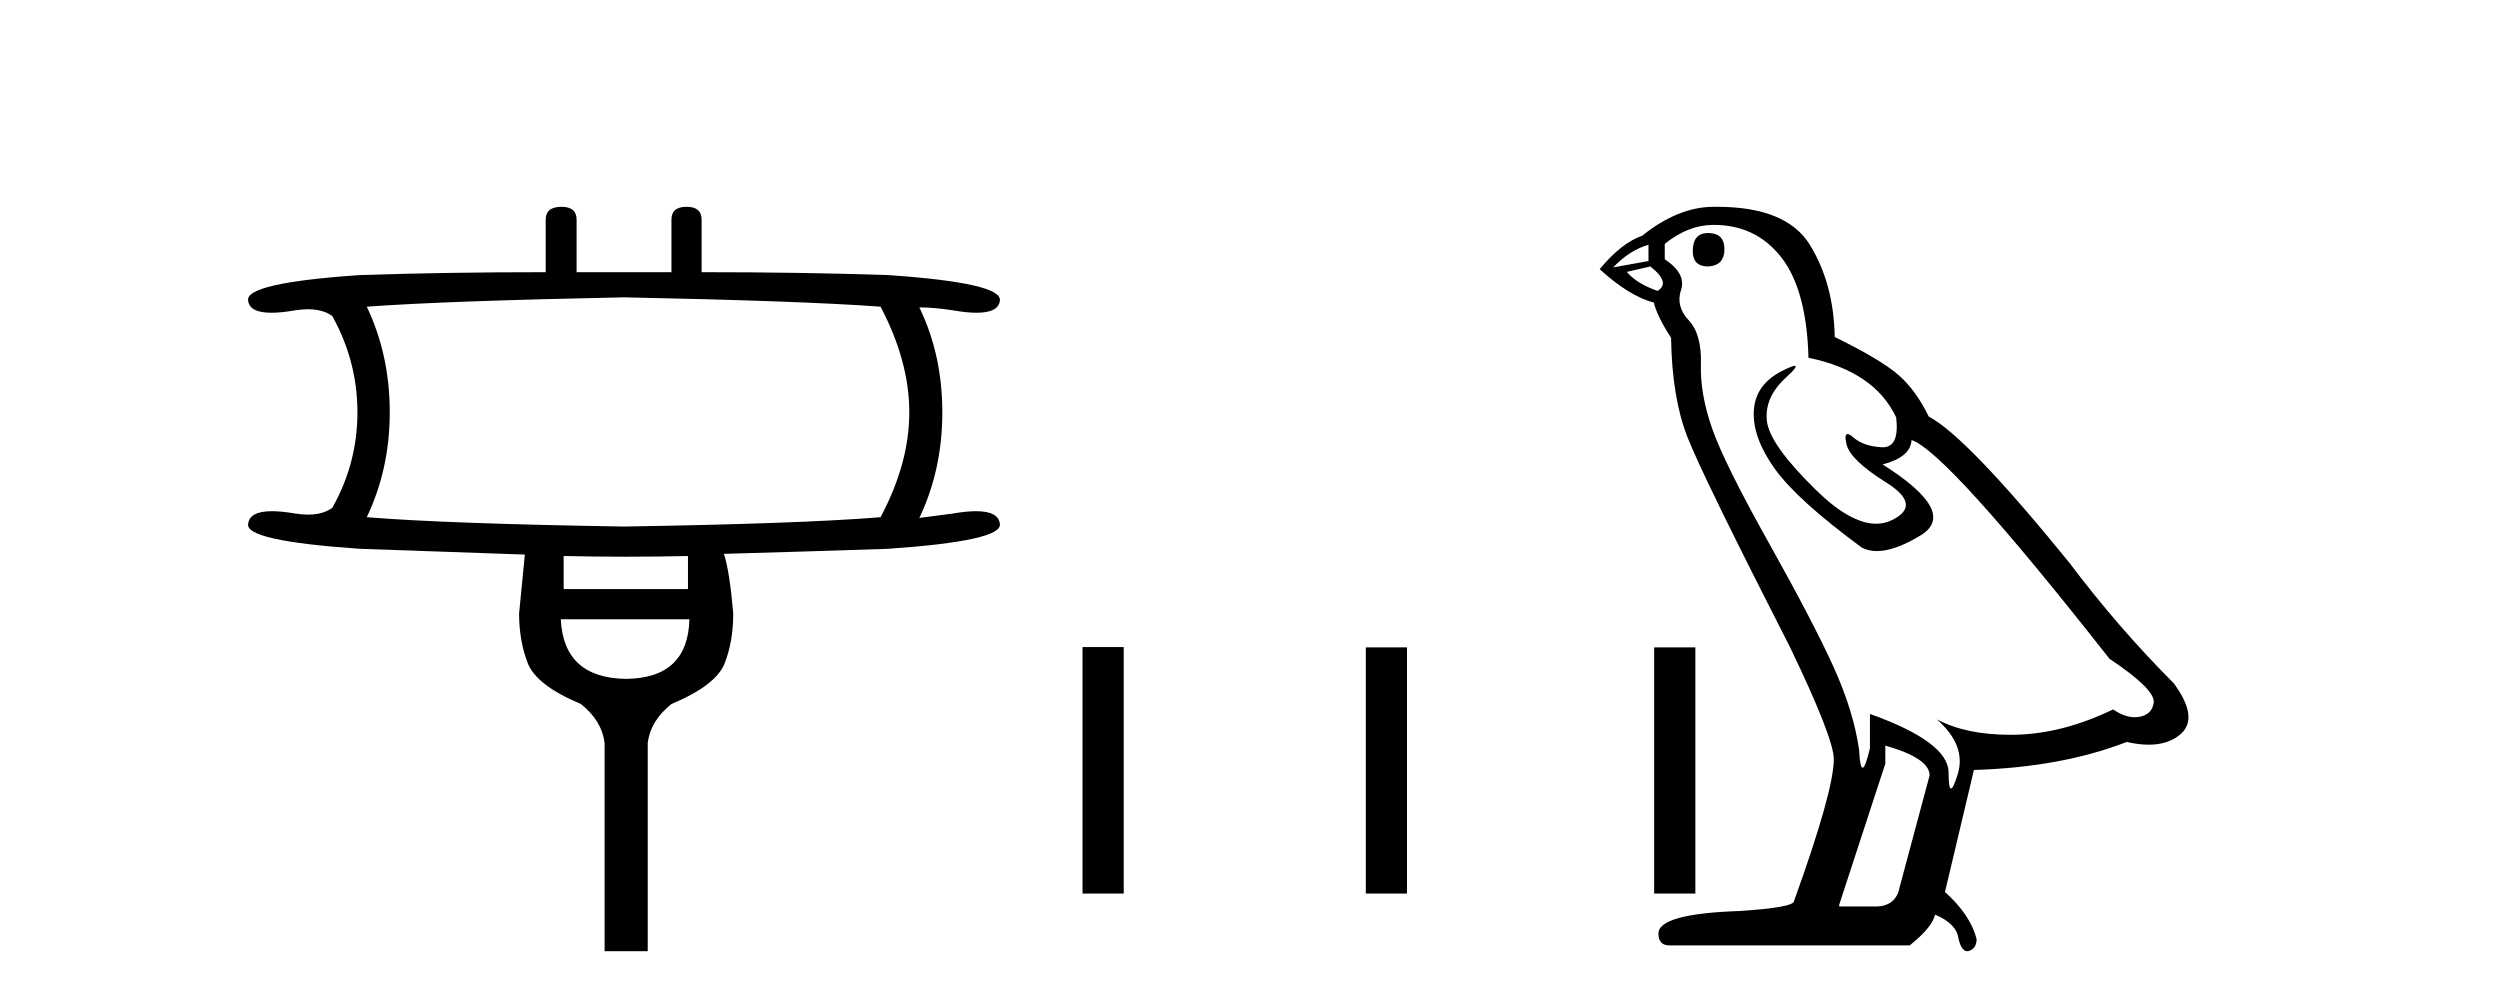
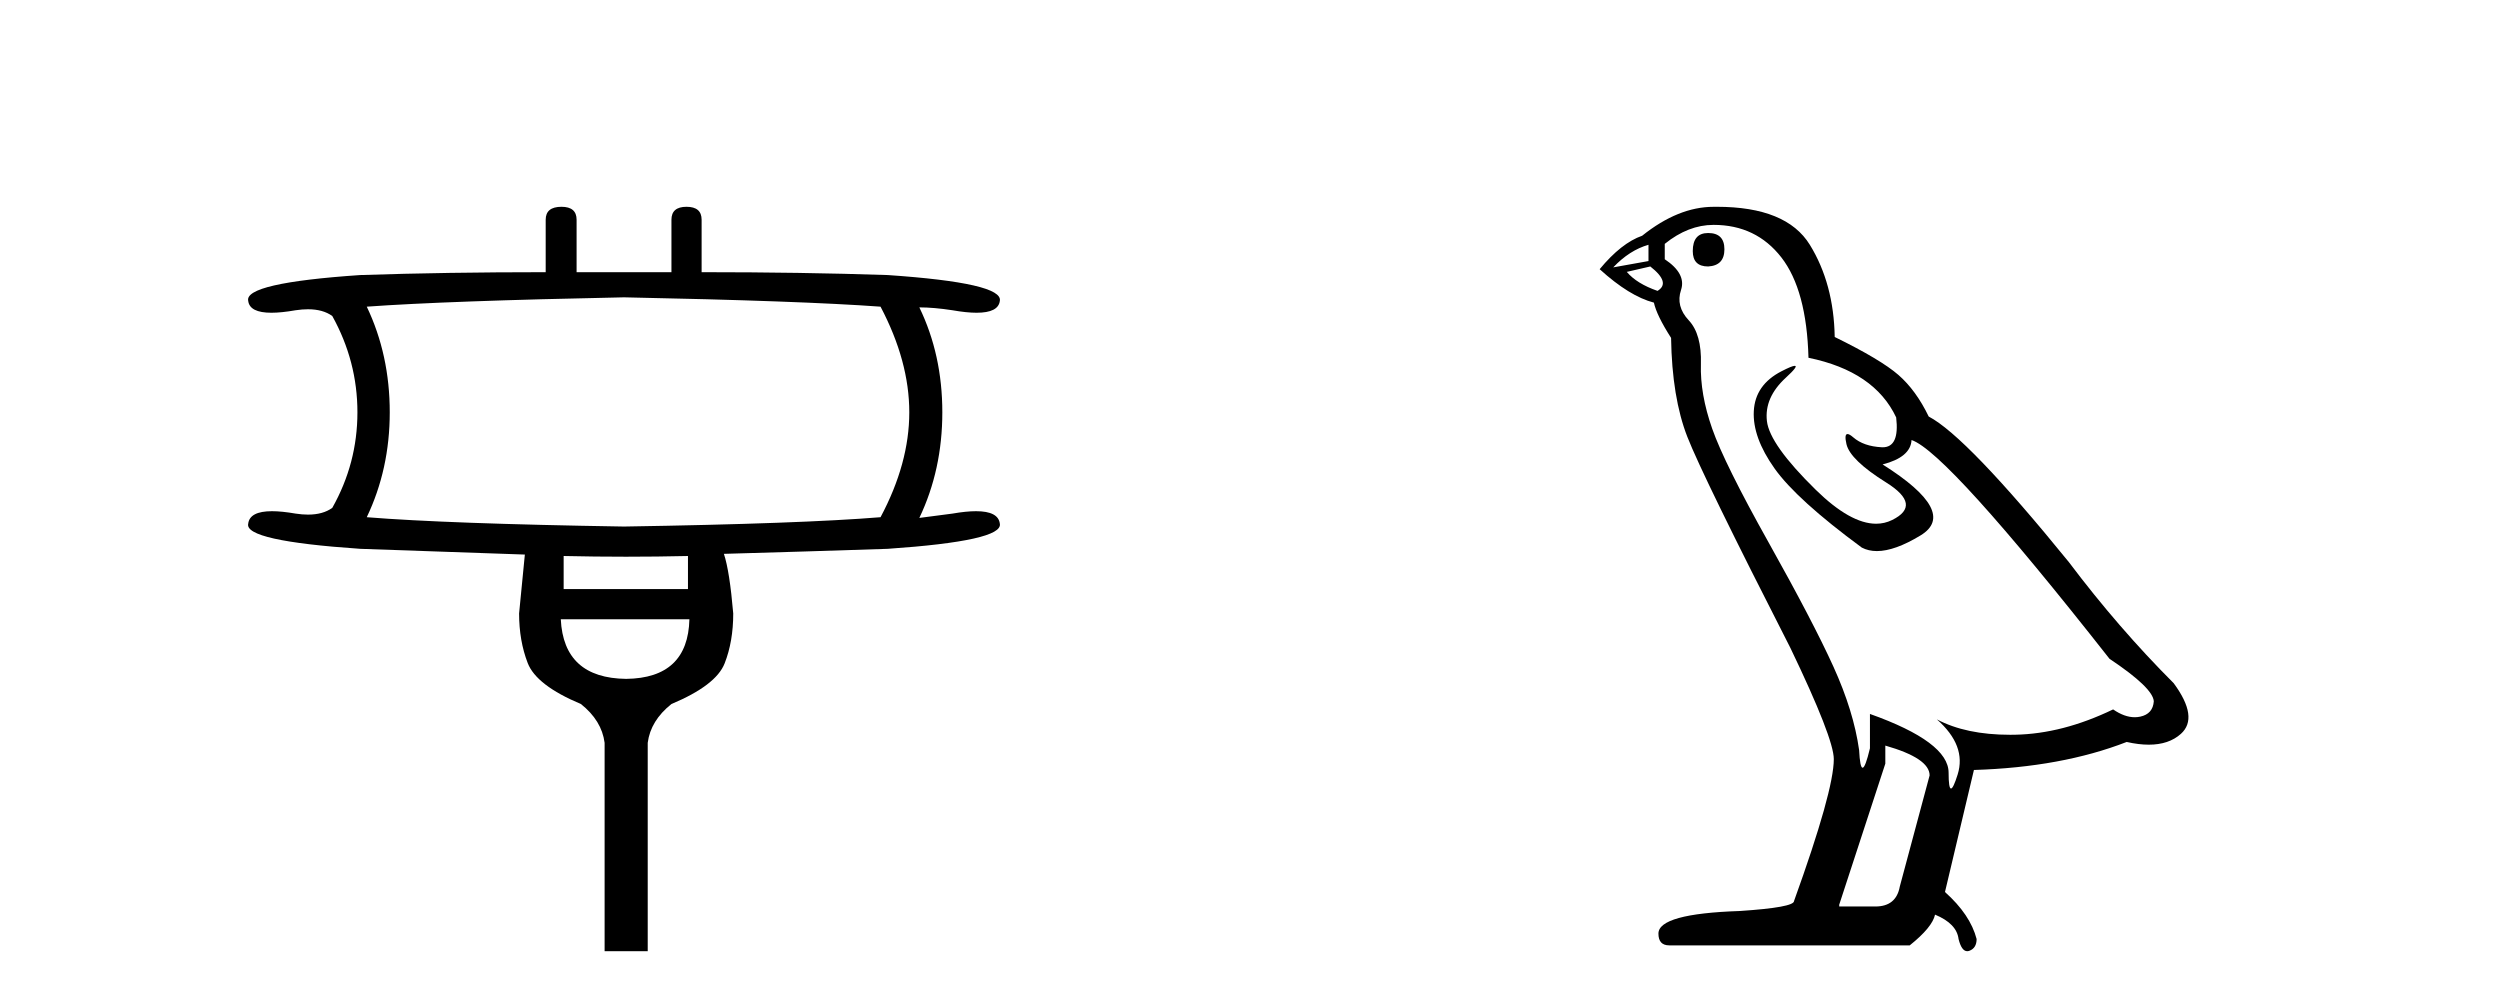
<svg xmlns="http://www.w3.org/2000/svg" width="102.0" height="41.0">
  <path d="M 25.46 12.131 Q 32.701 12.277 35.926 12.512 Q 37.099 14.74 37.099 16.822 Q 37.099 18.903 35.926 21.102 Q 32.701 21.366 25.46 21.483 Q 18.218 21.366 14.964 21.102 Q 15.902 19.138 15.902 16.822 Q 15.902 14.476 14.964 12.512 Q 18.218 12.277 25.46 12.131 ZM 28.069 22.685 L 28.069 24.034 L 22.997 24.034 L 22.997 22.685 Q 24.272 22.714 25.54 22.714 Q 26.808 22.714 28.069 22.685 ZM 28.128 25.265 Q 28.069 27.669 25.548 27.698 Q 22.997 27.669 22.88 25.265 ZM 22.909 8.437 Q 22.264 8.437 22.264 8.965 L 22.264 11.105 Q 18.218 11.105 14.7 11.222 Q 9.951 11.544 10.127 12.277 Q 10.187 12.76 11.075 12.76 Q 11.481 12.76 12.062 12.658 Q 12.331 12.618 12.565 12.618 Q 13.176 12.618 13.557 12.893 Q 14.583 14.74 14.583 16.822 Q 14.583 18.903 13.557 20.721 Q 13.176 20.996 12.565 20.996 Q 12.331 20.996 12.062 20.955 Q 11.497 20.857 11.097 20.857 Q 10.188 20.857 10.127 21.366 Q 9.951 22.069 14.7 22.392 Q 18.218 22.509 21.414 22.626 Q 21.238 24.473 21.179 25.03 Q 21.179 26.144 21.531 27.053 Q 21.883 27.962 23.701 28.724 Q 24.551 29.399 24.668 30.307 L 24.668 38.809 L 26.427 38.809 L 26.427 30.307 Q 26.544 29.399 27.395 28.724 Q 29.212 27.962 29.564 27.068 Q 29.916 26.174 29.916 25.03 Q 29.769 23.301 29.535 22.597 Q 32.701 22.509 36.219 22.392 Q 40.939 22.069 40.793 21.366 Q 40.732 20.857 39.822 20.857 Q 39.422 20.857 38.858 20.955 L 37.509 21.131 Q 38.447 19.167 38.447 16.822 Q 38.447 14.476 37.509 12.541 Q 38.095 12.541 38.858 12.658 Q 39.438 12.76 39.845 12.76 Q 40.732 12.76 40.793 12.277 Q 40.939 11.544 36.219 11.222 Q 32.701 11.105 28.626 11.105 L 28.626 8.965 Q 28.626 8.437 28.01 8.437 Q 27.395 8.437 27.395 8.965 L 27.395 11.105 L 23.525 11.105 L 23.525 8.965 Q 23.525 8.437 22.909 8.437 Z" style="fill:#000000;stroke:none" />
-   <path d="M 44.167 26.4 L 44.167 36.457 L 45.848 36.457 L 45.848 26.4 ZM 55.725 26.413 L 55.725 36.457 L 57.405 36.457 L 57.405 26.413 ZM 67.49 26.413 L 67.49 36.457 L 69.171 36.457 L 69.171 26.413 Z" style="fill:#000000;stroke:none" />
  <path d="M 69.692 9.507 Q 69.065 9.507 69.065 10.245 Q 69.065 10.872 69.692 10.872 Q 70.356 10.835 70.356 10.171 Q 70.356 9.507 69.692 9.507 ZM 67.258 9.987 L 67.258 10.651 L 65.82 10.909 Q 66.483 10.208 67.258 9.987 ZM 67.332 10.872 Q 68.18 11.536 67.627 11.868 Q 66.778 11.573 66.373 11.093 L 67.332 10.872 ZM 69.913 9.175 Q 71.647 9.175 72.68 10.503 Q 73.712 11.831 73.786 14.597 Q 76.479 15.15 77.364 17.031 Q 77.507 18.249 76.815 18.249 Q 76.795 18.249 76.774 18.248 Q 76.036 18.211 75.612 17.843 Q 75.458 17.709 75.379 17.709 Q 75.241 17.709 75.335 18.119 Q 75.483 18.765 76.958 19.687 Q 78.433 20.609 77.198 21.217 Q 76.891 21.368 76.545 21.368 Q 75.495 21.368 74.081 19.982 Q 72.2 18.138 72.09 17.179 Q 71.979 16.22 72.864 15.408 Q 73.39 14.926 73.226 14.926 Q 73.113 14.926 72.68 15.15 Q 71.61 15.703 71.555 16.773 Q 71.499 17.843 72.403 19.115 Q 73.307 20.388 75.962 22.342 Q 76.234 22.484 76.577 22.484 Q 77.306 22.484 78.36 21.844 Q 79.909 20.904 76.81 18.949 Q 77.954 18.654 77.991 17.953 Q 79.429 18.433 86.068 26.879 Q 87.838 28.059 87.875 28.612 Q 87.838 29.129 87.322 29.239 Q 87.211 29.263 87.097 29.263 Q 86.679 29.263 86.215 28.944 Q 84.15 29.94 82.214 29.977 Q 82.112 29.979 82.012 29.979 Q 80.211 29.979 79.023 29.35 L 79.023 29.35 Q 80.241 30.42 79.872 31.6 Q 79.693 32.172 79.601 32.172 Q 79.503 32.172 79.503 31.526 Q 79.503 30.272 76.294 29.129 L 76.294 30.53 Q 76.105 31.324 75.994 31.324 Q 75.888 31.324 75.852 30.604 Q 75.63 29.018 74.8 27.192 Q 73.971 25.367 72.163 22.139 Q 70.356 18.912 69.858 17.492 Q 69.36 16.072 69.397 14.855 Q 69.434 13.638 68.899 13.066 Q 68.364 12.495 68.586 11.831 Q 68.807 11.167 67.922 10.577 L 67.922 9.95 Q 68.881 9.175 69.913 9.175 ZM 76.921 30.42 Q 78.728 30.936 78.728 31.637 L 77.511 36.173 Q 77.364 36.985 76.515 36.985 L 75.04 36.985 L 75.04 36.911 L 76.921 31.157 L 76.921 30.42 ZM 70.047 8.437 Q 69.981 8.437 69.913 8.438 Q 68.475 8.438 67 9.618 Q 66.151 9.913 65.266 10.983 Q 66.483 12.089 67.479 12.347 Q 67.59 12.864 68.18 13.786 Q 68.217 16.22 68.844 17.824 Q 69.471 19.429 73.048 26.436 Q 74.819 30.124 74.819 30.973 Q 74.819 32.264 73.196 36.763 Q 73.196 37.022 70.983 37.169 Q 67.664 37.28 67.664 38.091 Q 67.664 38.571 68.106 38.571 L 77.917 38.571 Q 78.839 37.833 78.95 37.317 Q 79.835 37.685 79.909 38.312 Q 80.033 38.809 80.262 38.809 Q 80.305 38.809 80.351 38.792 Q 80.646 38.681 80.646 38.312 Q 80.388 37.317 79.355 36.394 L 80.536 31.415 Q 84.113 31.305 86.769 30.272 Q 87.26 30.383 87.67 30.383 Q 88.49 30.383 88.982 29.94 Q 89.719 29.276 88.687 27.875 Q 86.437 25.625 84.408 22.932 Q 80.241 17.806 78.691 16.994 Q 78.175 15.925 77.456 15.298 Q 76.737 14.671 74.856 13.749 Q 74.819 11.573 73.841 9.987 Q 72.886 8.437 70.047 8.437 Z" style="fill:#000000;stroke:none" />
</svg>